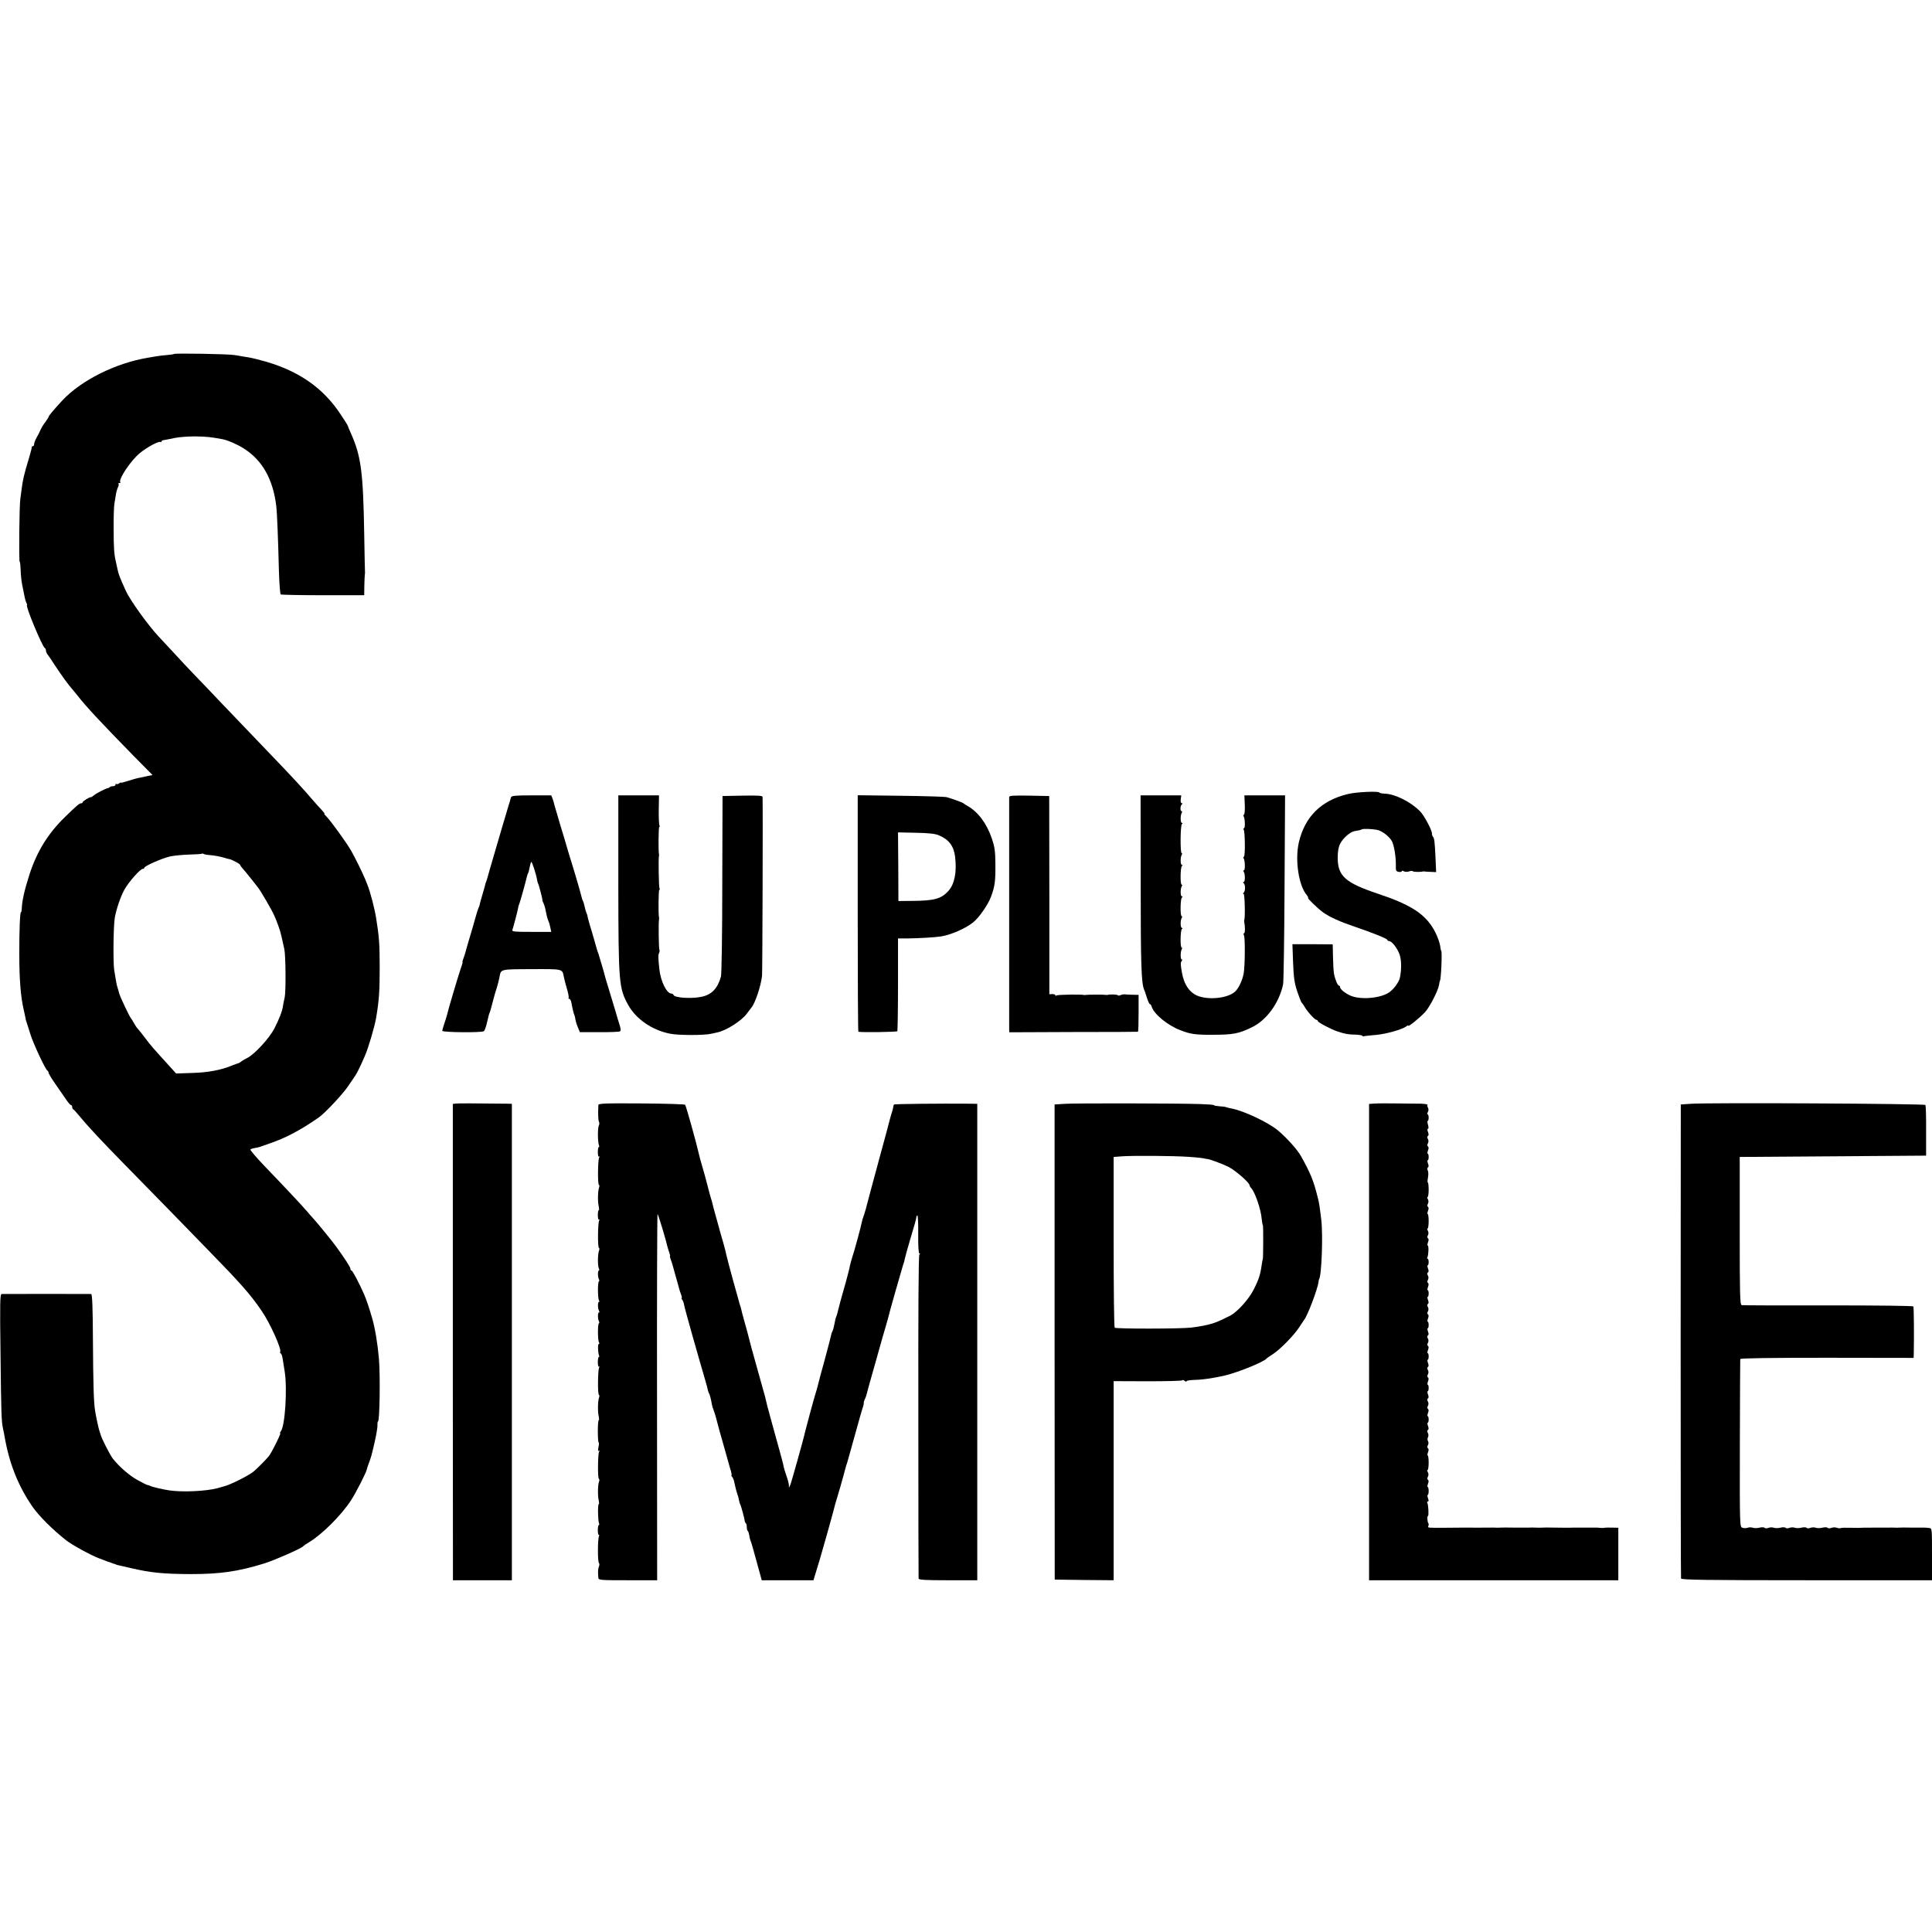
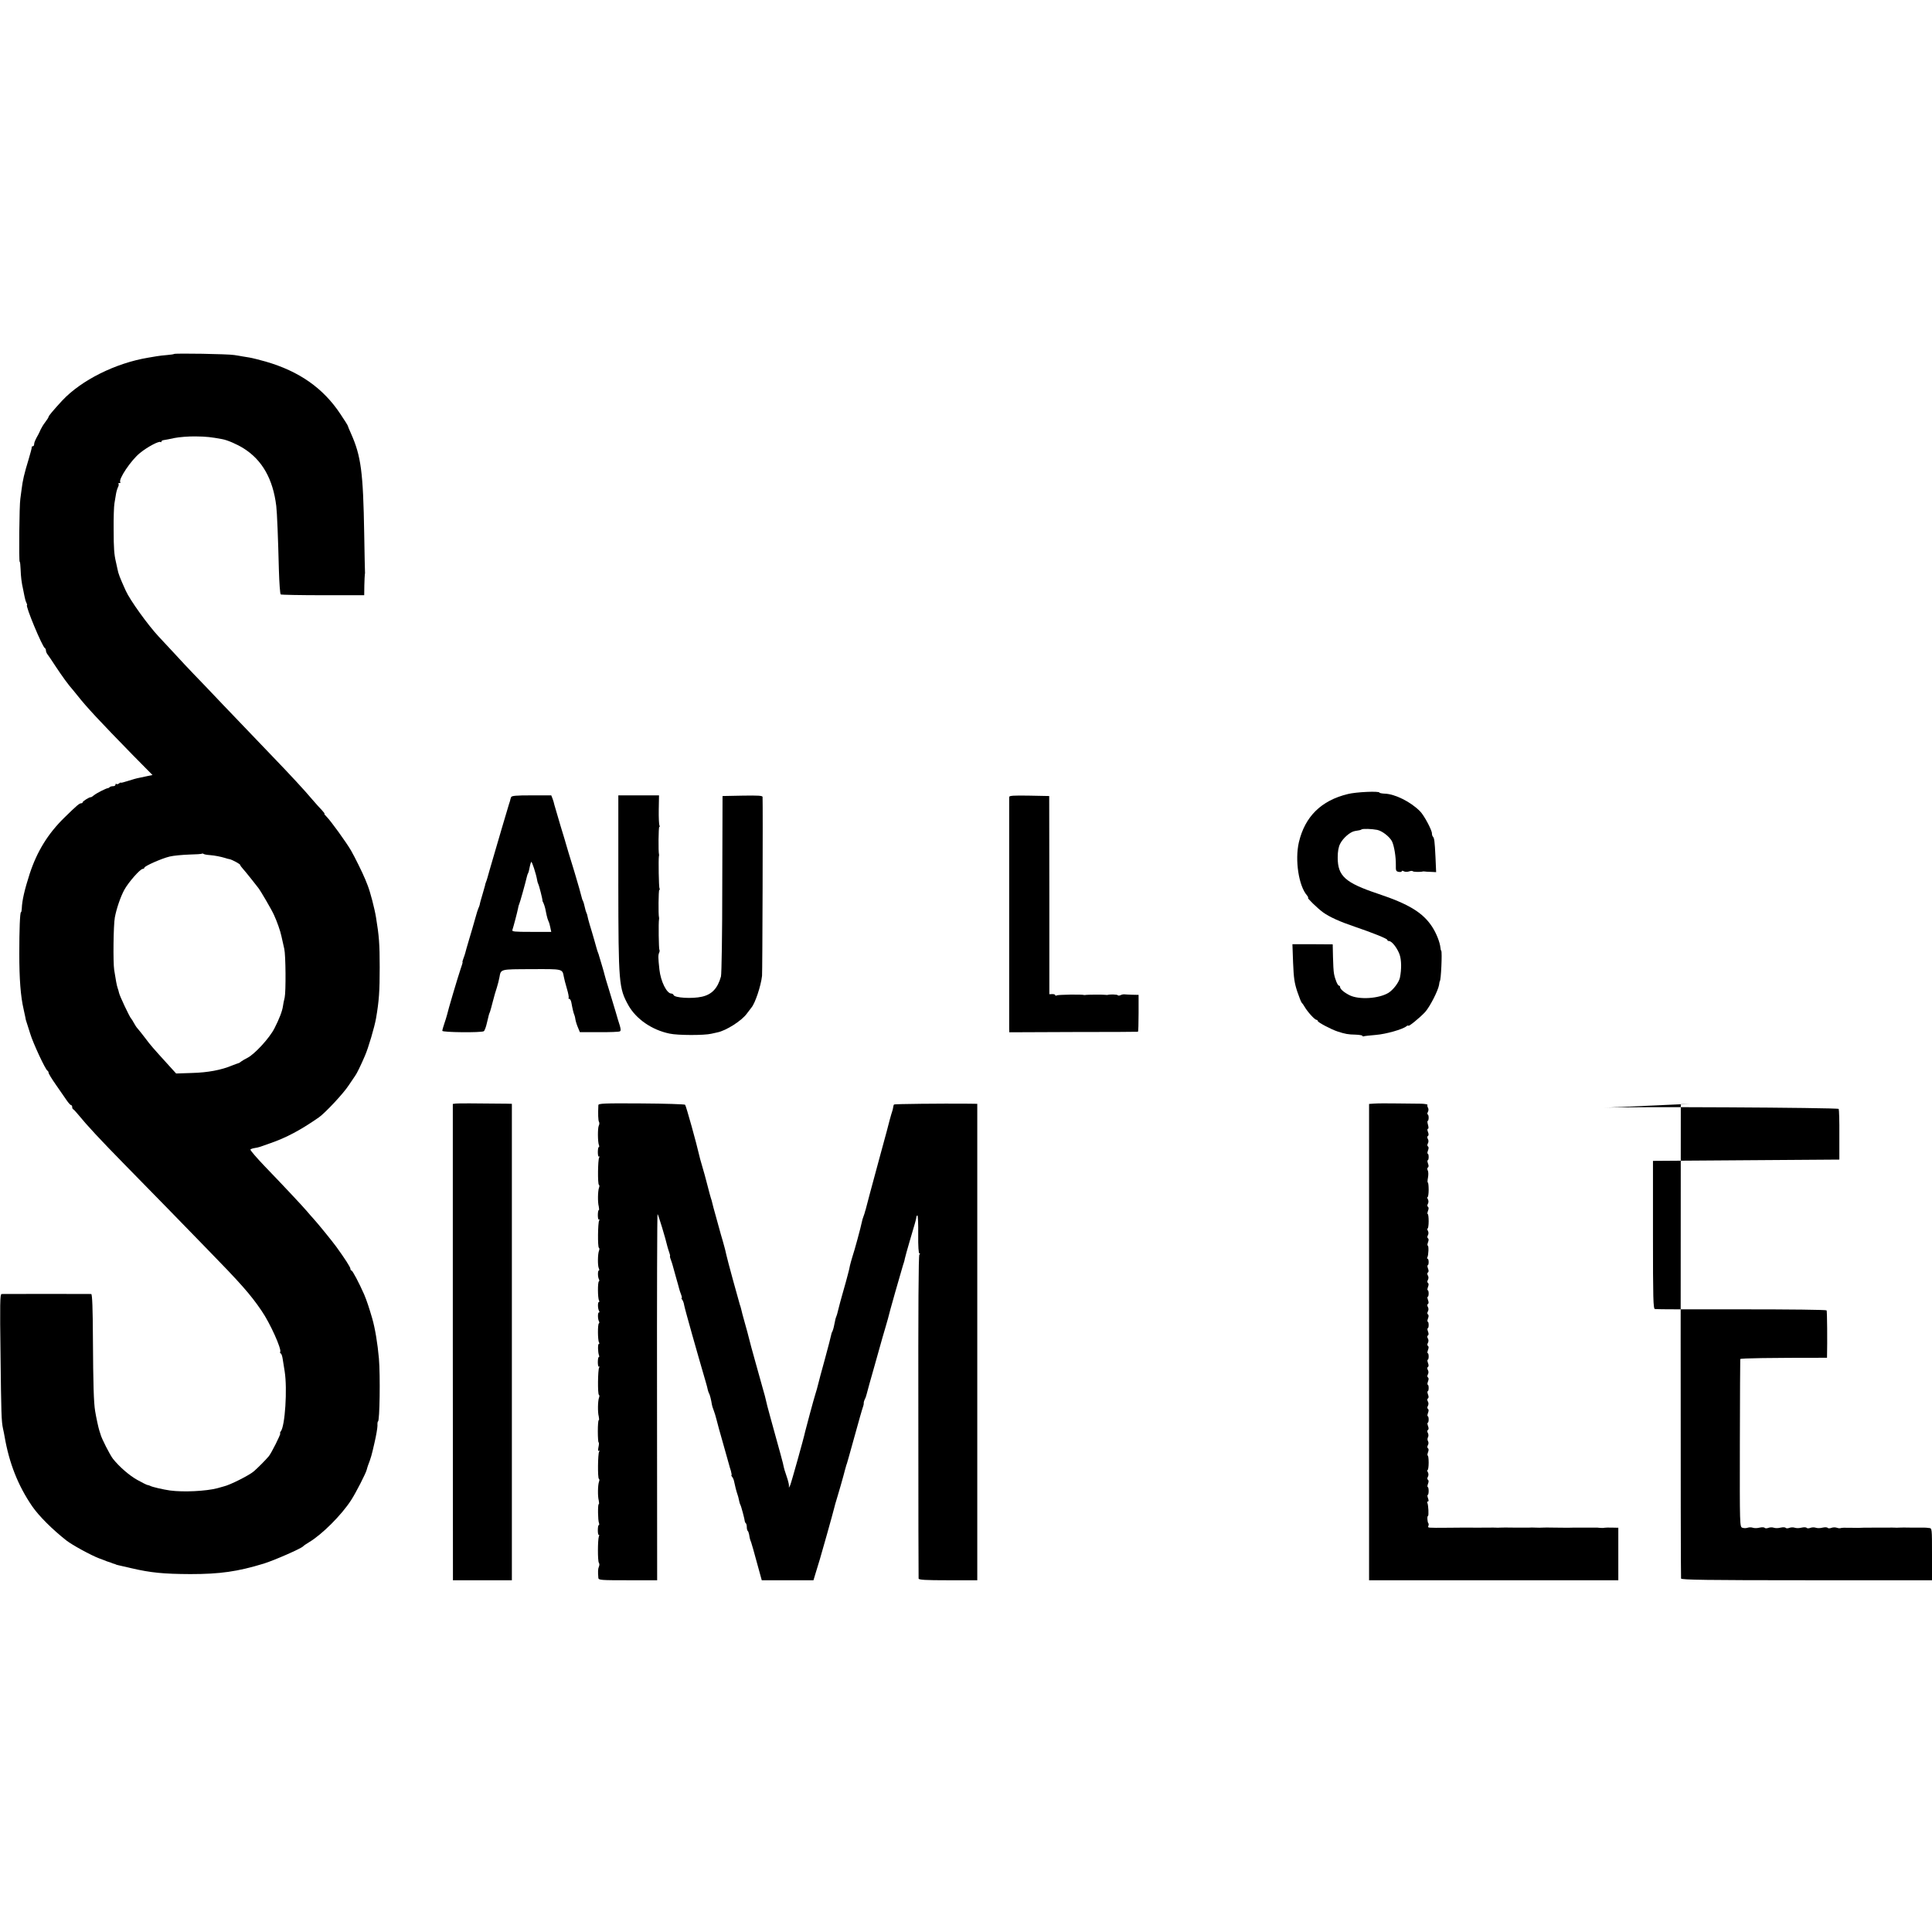
<svg xmlns="http://www.w3.org/2000/svg" version="1.0" width="1472pt" height="1472pt" viewBox="0 0 1472 1472" preserveAspectRatio="xMidYMid meet">
  <g transform="translate(0,1472) scale(0.1,-0.1)" fill="#000000" stroke="none">
    <path d="M1326 12023 c-2 -2 -26 -6 -53 -8 -26 -2 -61 -6 -78 -9 -16 -3 -46 -8 -65 -11 -249 -41 -511 -172 -656 -327 -70 -76 -104 -117 -104 -124 0 -4 -11 -22 -25 -40 -14 -18 -29 -43 -35 -56 -5 -13 -14 -30 -18 -38 -23 -41 -32 -61 -32 -75 0 -8 -4 -15 -10 -15 -5 0 -9 -3 -8 -7 1 -5 -10 -46 -24 -93 -34 -111 -45 -160 -53 -225 -3 -22 -7 -56 -10 -75 -8 -46 -12 -480 -5 -480 3 0 6 -26 7 -58 2 -55 7 -100 19 -152 3 -14 8 -38 11 -55 3 -16 9 -38 14 -47 5 -10 7 -18 5 -18 -16 0 117 -320 136 -328 4 -2 8 -10 8 -18 0 -8 5 -20 10 -27 6 -7 34 -48 63 -93 46 -70 100 -145 132 -180 5 -6 21 -26 35 -43 70 -89 173 -199 418 -450 l154 -156 -34 -7 c-18 -4 -48 -10 -66 -14 -18 -3 -57 -14 -87 -24 -30 -10 -55 -16 -55 -13 0 3 -6 0 -13 -6 -8 -6 -17 -8 -20 -4 -4 3 -7 1 -7 -5 0 -7 -8 -12 -18 -12 -10 0 -22 -3 -26 -7 -4 -5 -11 -8 -14 -8 -14 -1 -88 -39 -106 -54 -10 -9 -21 -16 -25 -15 -11 1 -61 -31 -61 -38 0 -5 -5 -8 -10 -8 -15 0 -31 -13 -130 -110 -124 -121 -208 -257 -264 -428 -39 -121 -58 -204 -60 -264 -1 -16 -3 -28 -6 -28 -8 0 -13 -135 -13 -315 0 -195 10 -326 33 -425 5 -25 12 -54 14 -65 1 -11 6 -27 9 -35 3 -8 15 -46 27 -85 21 -71 117 -277 132 -283 4 -2 8 -9 8 -15 0 -7 25 -48 56 -92 31 -44 67 -97 81 -117 14 -21 30 -38 34 -38 5 0 9 -6 9 -14 0 -8 3 -16 8 -18 4 -1 20 -19 36 -38 72 -88 166 -189 357 -384 114 -116 262 -267 329 -336 67 -69 197 -202 288 -296 265 -271 341 -357 425 -481 65 -94 154 -293 142 -313 -3 -5 -1 -10 4 -12 5 -1 12 -21 15 -43 4 -22 10 -64 15 -94 21 -133 3 -418 -30 -457 -5 -6 -7 -13 -4 -16 5 -5 -67 -149 -87 -173 -24 -29 -85 -90 -114 -115 -34 -30 -183 -105 -229 -115 -5 -2 -28 -8 -50 -14 -84 -22 -257 -31 -360 -17 -50 7 -137 27 -150 35 -5 3 -15 6 -22 7 -6 1 -40 18 -76 38 -63 35 -138 101 -186 161 -23 29 -90 161 -95 187 -2 7 -6 20 -9 28 -6 17 -24 99 -32 148 -11 65 -15 208 -17 547 -1 232 -5 345 -13 346 -17 1 -669 1 -683 0 -12 -1 -13 -79 -8 -458 5 -457 7 -512 19 -568 4 -16 9 -43 12 -60 35 -203 102 -373 210 -531 51 -74 154 -177 261 -261 45 -35 188 -113 249 -136 22 -8 49 -18 60 -23 11 -4 23 -8 28 -9 4 -2 9 -4 12 -5 3 -1 10 -4 15 -5 6 -1 11 -3 13 -5 1 -1 9 -3 17 -5 8 -2 53 -12 100 -23 150 -35 246 -44 450 -45 227 0 360 19 560 80 78 24 288 116 300 132 3 4 23 18 45 31 99 59 247 207 320 320 36 55 114 208 119 232 2 7 6 22 10 33 22 57 28 78 49 171 13 55 23 115 23 132 -1 18 1 32 4 32 13 0 18 350 7 480 -10 113 -29 229 -51 305 -23 79 -42 137 -62 184 -38 86 -88 181 -96 181 -5 0 -8 6 -8 13 0 12 -42 77 -107 167 -32 44 -146 184 -175 215 -15 17 -37 41 -48 55 -32 38 -184 200 -319 340 -66 69 -117 128 -113 132 4 4 18 9 32 11 14 2 32 6 40 9 8 3 44 16 80 28 121 42 229 99 370 197 50 36 186 181 227 244 24 35 46 69 50 74 10 12 45 84 73 150 26 58 74 222 85 286 23 133 28 206 28 389 0 179 -5 240 -28 380 -11 68 -44 195 -64 245 -5 11 -13 31 -18 45 -21 51 -78 167 -109 221 -39 66 -154 225 -186 257 -12 12 -20 22 -16 22 4 0 -6 12 -20 28 -15 15 -47 51 -72 80 -57 68 -166 186 -301 326 -163 170 -222 231 -384 401 -82 87 -179 188 -215 225 -36 37 -108 114 -160 171 -52 56 -102 110 -110 118 -80 85 -220 279 -252 351 -46 102 -56 128 -63 165 -5 22 -10 47 -12 55 -13 55 -17 103 -17 245 -1 88 2 178 6 200 4 22 9 54 12 72 3 18 10 41 15 51 6 11 7 22 4 26 -3 3 0 6 7 6 7 0 11 3 7 6 -18 19 81 168 150 223 56 46 147 94 157 83 3 -3 6 -1 6 4 0 5 8 10 18 11 9 1 46 8 82 16 36 7 108 13 160 12 83 -1 118 -5 204 -21 39 -7 113 -39 162 -70 142 -89 224 -234 249 -439 6 -48 14 -246 20 -489 3 -99 9 -182 14 -185 5 -3 150 -6 323 -6 l313 0 1 75 c1 41 3 80 4 85 1 6 2 12 1 15 -1 3 -3 136 -6 295 -8 470 -24 590 -101 763 -13 29 -24 55 -24 58 0 3 -25 43 -56 89 -131 198 -314 326 -569 400 -49 14 -106 28 -125 31 -19 3 -44 7 -55 9 -11 2 -38 7 -60 10 -46 8 -452 15 -459 8z m273 -3818 c38 -3 83 -12 116 -22 11 -4 26 -8 34 -9 20 -4 81 -37 81 -44 0 -4 8 -15 18 -26 9 -10 39 -46 65 -79 26 -33 51 -64 55 -70 18 -23 100 -163 119 -205 23 -49 50 -126 57 -162 6 -28 14 -64 22 -98 11 -47 13 -325 3 -370 -6 -25 -12 -54 -13 -65 -5 -38 -29 -100 -65 -170 -38 -75 -152 -198 -206 -225 -16 -8 -37 -20 -45 -26 -8 -7 -19 -14 -25 -15 -5 -1 -25 -9 -44 -16 -85 -36 -189 -55 -308 -58 l-121 -4 -59 65 c-119 131 -135 149 -176 204 -23 30 -49 63 -58 73 -9 9 -22 30 -30 45 -8 15 -17 29 -20 32 -10 8 -88 173 -92 195 -2 11 -7 27 -10 35 -3 8 -9 31 -12 50 -3 19 -10 60 -15 90 -9 58 -6 341 5 400 12 65 43 157 72 210 31 57 121 160 141 160 6 0 12 4 12 9 0 12 133 71 193 85 29 7 95 13 147 15 52 1 97 4 99 7 2 2 8 1 14 -3 5 -3 26 -7 46 -8z" />
    <path d="M10269 8670 c-203 -49 -327 -172 -373 -368 -31 -136 -1 -332 62 -404 8 -10 12 -18 8 -18 -11 0 74 -82 114 -111 50 -36 130 -72 240 -109 141 -48 250 -92 250 -101 0 -5 6 -9 13 -9 22 0 64 -55 81 -104 14 -42 15 -111 2 -175 -8 -37 -52 -94 -88 -116 -74 -44 -221 -53 -293 -19 -43 21 -75 48 -75 64 0 6 -3 10 -8 10 -10 0 -30 47 -38 90 -4 19 -7 78 -8 130 l-2 95 -153 1 -154 0 5 -140 c5 -119 10 -154 32 -221 15 -44 30 -82 34 -85 4 -3 14 -17 22 -31 21 -37 77 -99 90 -99 5 0 10 -4 10 -9 0 -10 102 -64 151 -80 58 -19 81 -23 136 -24 29 -1 53 -5 53 -9 0 -4 6 -6 13 -3 6 2 47 6 91 10 75 6 203 42 232 66 8 6 14 8 14 4 0 -11 89 62 128 104 36 40 98 161 106 206 2 17 5 30 6 30 9 0 19 222 11 231 -3 2 -5 12 -6 22 -4 42 -31 111 -63 160 -70 108 -178 174 -412 252 -251 84 -308 135 -308 276 0 47 6 81 19 106 22 43 76 90 111 96 38 6 43 7 53 13 11 6 76 4 118 -4 38 -8 93 -51 112 -86 17 -34 31 -118 30 -183 -1 -41 1 -47 22 -51 13 -2 23 0 23 5 0 5 7 5 17 -1 10 -5 26 -5 40 0 12 4 24 5 27 1 3 -6 61 -7 76 -2 3 1 10 1 15 0 6 -1 27 -3 49 -3 l38 -2 -5 115 c-6 123 -9 145 -20 156 -4 4 -7 15 -7 24 0 26 -61 140 -91 169 -71 72 -191 132 -269 134 -22 1 -40 5 -40 8 0 13 -178 5 -241 -11z" />
    <path d="M3894 8646 c-3 -8 -7 -20 -8 -28 -2 -7 -6 -20 -9 -28 -3 -8 -26 -87 -52 -175 -26 -88 -53 -180 -60 -205 -7 -25 -23 -79 -35 -120 -11 -41 -23 -82 -27 -90 -3 -8 -7 -19 -7 -25 -1 -5 -10 -37 -20 -70 -10 -33 -20 -68 -21 -78 -2 -9 -7 -21 -10 -27 -3 -5 -14 -40 -24 -77 -10 -37 -31 -108 -46 -158 -15 -49 -28 -97 -30 -105 -2 -8 -8 -27 -14 -42 -6 -16 -9 -28 -7 -28 3 0 -5 -26 -16 -57 -20 -59 -95 -311 -103 -349 -3 -12 -12 -40 -20 -64 -8 -23 -15 -48 -15 -54 0 -12 297 -15 316 -3 6 3 17 32 24 64 16 68 15 64 23 83 3 8 13 44 22 80 9 36 23 84 31 107 7 24 16 57 19 75 12 66 2 63 245 64 242 1 234 3 246 -59 2 -12 12 -52 23 -89 11 -36 17 -69 13 -72 -3 -3 -1 -6 5 -6 6 0 13 -12 16 -27 9 -50 18 -86 22 -93 2 -4 7 -20 9 -37 3 -17 12 -45 20 -63 l14 -34 147 0 c81 -1 152 2 158 6 8 5 7 17 -1 45 -7 21 -21 67 -31 103 -11 36 -34 112 -51 169 -18 57 -33 109 -34 115 -1 6 -10 38 -20 71 -10 33 -19 65 -21 70 -1 6 -5 17 -8 25 -4 8 -16 49 -27 90 -12 41 -28 98 -37 125 -8 28 -16 57 -17 65 -1 9 -5 20 -8 25 -3 6 -9 26 -13 45 -4 19 -10 40 -13 45 -4 6 -7 15 -8 20 -1 8 -38 139 -48 170 -2 6 -4 13 -5 17 -1 4 -7 22 -12 40 -28 89 -50 164 -54 178 -2 8 -22 76 -45 150 -22 74 -43 145 -46 157 -2 12 -9 34 -14 48 l-10 25 -150 0 c-121 0 -152 -3 -156 -14z m199 -634 c1 -9 5 -21 8 -27 6 -10 33 -116 32 -125 -1 -3 3 -12 8 -21 4 -9 10 -27 13 -40 3 -13 8 -37 11 -53 3 -16 10 -36 14 -45 5 -9 11 -31 14 -48 l7 -33 -151 0 c-132 0 -150 2 -145 15 7 20 37 133 43 164 2 14 6 28 9 33 4 6 47 159 59 211 2 9 6 21 9 25 3 5 8 24 11 42 3 18 9 38 12 43 5 9 38 -92 46 -141z" />
    <path d="M4711 7988 c1 -764 4 -796 77 -928 59 -104 178 -187 313 -215 63 -14 266 -14 319 -1 14 3 34 8 45 10 67 13 186 89 225 143 14 19 30 40 35 46 28 32 72 163 81 242 3 23 7 1297 4 1363 0 10 -34 12 -152 10 l-153 -3 -2 -670 c0 -380 -5 -685 -10 -705 -25 -90 -69 -137 -145 -154 -74 -17 -209 -9 -216 13 -2 6 -10 11 -17 11 -35 0 -81 92 -91 183 -10 92 -10 110 -2 128 4 9 5 19 2 22 -5 5 -8 209 -3 232 1 6 1 12 0 15 -6 20 -4 210 2 210 5 0 5 5 2 10 -6 9 -9 220 -5 245 2 6 2 12 1 15 -6 20 -4 210 2 210 5 0 5 5 1 11 -3 6 -6 60 -5 120 l2 109 -155 0 -155 0 0 -672z" />
-     <path d="M6535 7761 c0 -496 2 -901 5 -902 26 -6 293 -2 297 4 2 4 5 165 5 357 l0 350 72 0 c85 1 208 8 254 15 74 11 189 61 246 107 45 36 113 133 136 194 30 82 35 117 34 249 -1 103 -5 131 -28 199 -39 113 -104 200 -185 246 -14 8 -28 17 -31 20 -6 6 -92 37 -130 47 -14 3 -171 8 -350 10 l-325 4 0 -900z m620 594 c75 -32 112 -81 122 -163 14 -116 -4 -208 -51 -260 -54 -60 -107 -75 -276 -76 l-105 -1 -1 262 -2 261 137 -3 c100 -2 147 -7 176 -20z" />
    <path d="M7689 8648 c0 -17 0 -1736 0 -1768 l1 -25 487 2 c269 0 490 1 493 2 3 1 5 64 5 141 l0 140 -47 1 c-27 1 -54 2 -60 3 -7 1 -21 -1 -30 -6 -9 -4 -19 -5 -21 -1 -4 7 -62 8 -77 3 -3 -1 -9 -1 -15 0 -13 3 -136 2 -150 0 -5 -1 -12 -2 -15 -1 -17 6 -199 3 -209 -3 -6 -4 -11 -3 -11 2 0 5 -10 8 -22 8 l-23 -1 0 755 -1 755 -152 3 c-118 2 -152 0 -153 -10z" />
-     <path d="M8691 7983 c0 -614 5 -752 26 -803 3 -8 7 -17 8 -20 19 -63 30 -90 36 -90 4 0 11 -9 14 -21 18 -56 120 -140 215 -177 78 -31 119 -37 250 -36 155 0 200 9 298 57 113 55 207 184 238 327 4 19 9 351 11 738 l4 702 -155 0 -155 0 3 -70 c2 -39 -1 -73 -6 -76 -4 -3 -6 -10 -2 -15 10 -17 12 -89 2 -89 -5 0 -6 -5 -2 -12 10 -16 12 -198 2 -204 -5 -3 -6 -10 -2 -15 10 -17 12 -89 2 -89 -5 0 -6 -5 -2 -12 12 -18 11 -78 0 -78 -8 0 -8 -3 -1 -8 6 -4 11 -20 11 -37 0 -16 -5 -33 -11 -37 -7 -5 -7 -8 0 -8 9 0 13 -182 5 -200 -1 -3 -1 -9 0 -15 7 -35 7 -85 -1 -85 -6 0 -6 -7 -1 -17 9 -20 8 -225 -2 -287 -9 -54 -39 -117 -67 -142 -53 -47 -184 -64 -274 -35 -68 23 -113 85 -130 181 -11 64 -11 75 -2 88 6 7 6 12 0 12 -10 0 -10 60 1 78 4 7 4 12 -1 12 -12 0 -10 134 2 142 7 5 7 8 0 8 -12 0 -13 59 -1 78 4 7 4 12 -1 12 -12 0 -10 134 2 142 7 5 7 8 0 8 -12 0 -13 59 -1 78 4 7 4 12 -1 12 -12 0 -10 134 2 142 7 5 7 8 0 8 -12 0 -13 59 -1 78 4 7 4 12 -1 12 -12 0 -10 214 2 222 7 5 7 8 0 8 -12 0 -13 59 -1 78 4 7 3 12 -2 12 -12 0 -10 43 3 52 6 5 6 8 -1 8 -7 0 -10 13 -8 30 l4 30 -155 0 -155 0 1 -677z" />
    <path d="M3473 6312 l-23 -3 0 -1815 1 -1814 224 0 225 0 0 1815 0 1815 -42 1 c-247 3 -367 3 -385 1z" />
    <path d="M4559 6300 c-3 -64 -2 -118 5 -128 4 -6 3 -20 -2 -29 -9 -20 -8 -122 1 -147 4 -9 3 -16 -1 -16 -4 0 -7 -18 -7 -39 0 -22 4 -37 9 -33 5 3 6 0 1 -7 -10 -17 -12 -202 -2 -208 5 -3 5 -12 1 -22 -9 -23 -11 -110 -2 -143 3 -16 4 -28 0 -28 -4 0 -7 -18 -7 -39 0 -22 4 -37 9 -33 5 3 6 0 1 -7 -10 -17 -12 -202 -2 -208 5 -3 5 -12 1 -22 -10 -24 -11 -113 -2 -133 5 -10 5 -18 1 -18 -10 0 -9 -52 1 -68 3 -6 3 -13 -1 -15 -10 -6 -9 -129 1 -145 4 -7 3 -12 -1 -12 -10 0 -9 -53 2 -69 3 -6 3 -11 -2 -11 -10 0 -9 -52 1 -68 3 -6 3 -13 -1 -15 -10 -6 -9 -129 1 -145 4 -7 3 -12 -2 -12 -8 0 -7 -63 2 -87 3 -7 2 -13 -2 -13 -4 0 -7 -18 -7 -39 0 -22 4 -37 9 -34 5 4 6 1 1 -6 -10 -17 -12 -202 -2 -208 5 -3 5 -12 1 -22 -9 -23 -11 -110 -2 -143 3 -16 4 -28 0 -28 -4 0 -7 -38 -7 -85 0 -47 3 -85 6 -85 4 0 3 -16 -1 -35 -5 -24 -4 -33 3 -28 6 4 7 1 2 -6 -10 -17 -12 -202 -2 -208 5 -3 5 -12 1 -22 -9 -23 -11 -110 -2 -143 3 -16 4 -28 0 -28 -8 0 -7 -123 2 -145 3 -8 2 -15 -2 -15 -4 0 -7 -18 -7 -39 0 -22 3 -37 7 -35 4 3 5 -2 1 -12 -9 -25 -10 -187 0 -201 5 -6 5 -20 0 -30 -7 -16 -8 -37 -4 -85 1 -17 19 -18 224 -18 l224 0 -1 1395 c-1 767 1 1395 4 1395 5 0 63 -193 75 -247 3 -12 10 -34 15 -48 5 -14 7 -25 5 -25 -2 0 0 -12 6 -27 6 -16 12 -35 14 -43 2 -8 14 -49 25 -90 12 -41 23 -82 25 -90 2 -8 8 -27 14 -42 6 -16 8 -28 5 -28 -4 0 -2 -6 4 -12 5 -7 13 -26 15 -43 5 -29 102 -372 163 -580 8 -27 16 -57 17 -65 2 -8 6 -20 9 -26 7 -10 17 -52 22 -85 1 -8 7 -28 14 -45 6 -16 16 -47 21 -69 5 -22 28 -105 51 -185 22 -80 43 -152 45 -160 2 -8 8 -30 14 -47 5 -18 7 -33 4 -33 -3 0 0 -6 6 -13 6 -8 12 -22 14 -33 6 -30 18 -78 24 -94 5 -13 10 -31 17 -65 1 -5 4 -14 7 -20 6 -9 33 -111 34 -127 0 -3 3 -10 8 -14 4 -4 7 -17 7 -29 0 -12 3 -25 7 -29 4 -3 9 -17 11 -29 4 -27 7 -38 15 -57 3 -8 23 -77 43 -152 l38 -138 197 0 197 0 16 53 c26 84 32 102 86 294 28 100 53 190 55 200 2 10 13 50 25 88 12 39 23 77 25 85 2 8 12 42 21 75 9 33 17 65 19 70 1 6 5 17 8 25 3 8 26 92 52 185 44 159 61 219 73 255 3 8 4 19 3 23 0 4 3 16 8 26 6 10 12 29 15 42 3 13 30 112 61 219 30 107 57 202 59 210 2 8 12 42 22 75 10 33 19 65 20 70 3 20 106 381 114 405 5 14 12 36 14 50 3 14 19 72 36 130 43 144 51 173 52 188 1 6 5 12 8 12 4 0 7 -65 6 -145 -1 -91 3 -145 9 -145 7 0 7 -3 0 -8 -7 -4 -9 -425 -8 -1232 0 -674 1 -1231 2 -1237 1 -10 53 -13 224 -13 l223 0 0 1815 0 1815 -65 1 c-210 2 -565 -2 -569 -6 -3 -3 -6 -13 -7 -23 -1 -9 -5 -24 -8 -32 -5 -13 -30 -104 -41 -150 -2 -8 -24 -89 -49 -180 -25 -91 -59 -219 -77 -285 -17 -66 -33 -126 -35 -133 -3 -7 -5 -16 -6 -20 -1 -4 -5 -17 -10 -30 -5 -12 -11 -33 -13 -45 -6 -32 -55 -215 -72 -264 -7 -23 -15 -52 -18 -65 -2 -13 -9 -43 -16 -68 -7 -25 -14 -52 -16 -60 -2 -8 -13 -46 -24 -85 -11 -38 -25 -90 -31 -115 -6 -25 -13 -52 -17 -60 -7 -19 -6 -17 -16 -65 -4 -22 -11 -44 -14 -50 -4 -5 -8 -17 -9 -25 -1 -9 -23 -92 -48 -185 -26 -94 -49 -179 -51 -190 -9 -36 -10 -39 -21 -75 -13 -40 -71 -257 -78 -286 -10 -49 -106 -391 -114 -409 l-10 -20 0 20 c-1 11 -8 40 -17 65 -15 44 -19 55 -29 103 -3 12 -12 46 -20 75 -8 28 -21 76 -29 105 -8 28 -29 104 -46 167 -18 63 -33 124 -35 135 -2 11 -11 45 -20 75 -16 56 -33 118 -60 215 -8 30 -22 81 -31 112 -8 32 -17 67 -20 77 -2 10 -15 58 -29 107 -14 48 -26 96 -28 106 -2 10 -7 25 -10 33 -6 18 -96 345 -103 380 -3 14 -7 30 -8 35 -1 6 -10 37 -19 70 -10 33 -22 76 -27 95 -5 19 -19 67 -29 105 -11 39 -22 79 -24 90 -2 11 -7 27 -10 35 -3 8 -15 53 -27 100 -12 47 -30 114 -41 149 -10 34 -21 73 -23 85 -17 77 -98 370 -106 379 -4 4 -154 9 -333 10 -285 2 -327 0 -328 -13z" />
-     <path d="M8115 6310 l-80 -5 0 -1810 1 -1810 224 -3 225 -2 0 758 0 759 258 -1 c143 0 261 3 264 7 3 4 11 3 19 -4 8 -6 14 -8 14 -3 0 5 24 9 53 10 49 1 112 8 167 19 14 3 37 7 51 10 92 17 314 105 339 134 3 4 25 19 50 35 56 37 159 142 199 204 17 26 34 52 38 57 26 32 103 236 109 288 1 9 2 18 4 20 19 24 31 330 17 452 -14 114 -16 130 -28 175 -31 124 -52 176 -123 305 -27 51 -109 143 -178 201 -73 62 -266 153 -359 169 -18 3 -35 8 -39 10 -3 2 -25 5 -48 6 -23 2 -42 5 -42 8 0 4 -46 7 -103 9 -182 6 -950 7 -1032 2z m940 -404 c74 -5 115 -10 133 -15 1 -1 3 -1 5 -1 16 2 125 -39 170 -62 54 -29 157 -119 157 -138 0 -5 6 -15 13 -22 29 -31 74 -161 80 -235 2 -22 6 -44 9 -49 4 -8 3 -259 -1 -259 -1 0 -4 -16 -7 -35 -11 -81 -22 -116 -62 -195 -36 -72 -122 -168 -177 -198 -41 -21 -98 -48 -110 -51 -5 -2 -17 -6 -25 -9 -29 -10 -106 -26 -164 -32 -82 -10 -574 -10 -583 -1 -5 4 -8 299 -8 654 l0 647 65 5 c84 6 389 4 505 -4z" />
    <path d="M10473 6312 l-42 -3 0 -1815 0 -1814 950 0 949 0 0 200 0 200 -47 1 c-27 1 -52 0 -58 -1 -5 -2 -21 -2 -35 -1 -14 2 -29 3 -35 2 -5 0 -50 0 -100 0 -49 0 -99 0 -110 -1 -11 0 -56 1 -100 1 -44 1 -87 1 -95 0 -8 -1 -31 -1 -50 0 -19 1 -42 1 -50 0 -8 0 -58 0 -110 0 -52 1 -102 1 -110 0 -8 -1 -26 -1 -40 0 -14 0 -29 1 -35 0 -11 0 -181 -1 -205 0 -8 0 -62 0 -120 -1 -157 -1 -153 -2 -147 14 3 8 3 17 0 20 -8 8 -11 56 -3 56 7 0 3 86 -5 99 -3 6 -2 11 4 11 7 0 7 8 1 25 -5 14 -6 25 -2 25 4 0 7 14 7 30 0 17 -3 30 -7 30 -4 0 -3 11 2 25 6 15 6 26 0 30 -6 4 -7 13 -1 23 6 11 6 24 0 35 -6 9 -6 17 -2 17 4 0 8 25 8 55 0 30 -3 55 -7 55 -4 0 -3 11 2 25 6 15 6 26 0 30 -6 4 -7 13 -1 24 6 10 6 23 1 31 -5 8 -5 21 0 30 5 9 4 23 -1 32 -6 10 -6 19 0 23 7 4 7 15 1 30 -5 14 -6 25 -2 25 4 0 7 11 7 25 0 14 -3 25 -7 25 -4 0 -3 11 2 25 6 15 6 26 0 30 -6 4 -7 13 -1 23 6 11 6 24 0 34 -6 10 -6 19 0 23 7 4 7 15 1 30 -5 14 -6 25 -2 25 4 0 7 11 7 25 0 14 -3 25 -7 25 -4 0 -3 11 2 25 6 15 6 26 0 30 -6 4 -7 13 -1 23 6 11 6 24 0 34 -6 10 -6 19 0 23 7 4 7 15 1 30 -5 14 -6 25 -2 25 4 0 7 11 7 25 0 14 -3 25 -7 25 -4 0 -3 11 2 25 6 15 6 26 0 30 -6 4 -7 13 -1 23 6 11 6 24 0 34 -6 10 -6 19 0 23 7 4 7 15 1 30 -5 14 -6 25 -2 25 4 0 7 11 7 25 0 14 -3 25 -7 25 -4 0 -3 11 2 25 6 15 6 26 0 30 -6 4 -7 13 -1 23 6 11 6 24 0 34 -6 10 -6 19 0 23 7 4 7 15 1 30 -5 14 -6 25 -2 25 4 0 7 11 7 25 0 14 -3 25 -7 25 -4 0 -3 11 2 25 6 15 6 26 0 30 -6 4 -7 13 -1 23 6 11 6 24 0 34 -6 10 -6 19 0 23 7 4 7 15 1 30 -5 14 -6 25 -2 25 4 0 7 11 7 25 0 14 -4 25 -8 25 -5 0 -5 4 -2 10 9 15 12 90 3 90 -4 0 -3 11 2 25 6 15 6 26 0 30 -6 4 -7 13 -1 23 6 11 6 24 0 35 -6 9 -6 17 -2 17 4 0 8 25 8 55 0 30 -3 55 -7 55 -4 0 -3 11 2 25 6 15 6 26 0 30 -6 4 -7 13 -1 23 6 11 6 24 0 35 -6 9 -6 17 -2 17 4 0 8 25 8 55 0 30 -3 55 -6 55 -4 0 -3 18 1 39 4 21 3 46 -2 54 -5 9 -4 18 1 22 7 4 7 15 1 30 -5 14 -6 25 -2 25 4 0 7 11 7 25 0 14 -3 25 -7 25 -4 0 -3 11 2 25 6 15 6 26 0 30 -6 4 -7 13 -1 23 6 11 6 24 0 34 -6 10 -6 19 0 23 7 4 7 15 1 30 -6 15 -6 25 0 25 5 0 5 12 0 30 -5 17 -6 30 -2 30 4 0 7 11 7 25 0 14 -4 25 -8 25 -4 0 -3 8 2 18 6 10 6 24 1 32 -5 8 -6 18 -4 22 3 4 -19 8 -48 9 -29 0 -111 1 -183 2 -71 1 -149 1 -172 -1z" />
-     <path d="M12880 6310 l-74 -5 -1 -1800 c0 -990 1 -1806 3 -1812 3 -10 204 -13 958 -13 l954 0 0 198 c0 198 0 198 -22 200 -13 2 -30 3 -38 3 -8 0 -51 0 -95 0 -44 1 -87 1 -95 0 -8 -1 -26 -1 -40 0 -14 0 -29 1 -35 0 -5 0 -50 0 -100 0 -97 0 -118 -1 -137 -2 -7 0 -39 0 -70 1 -31 1 -60 0 -65 -3 -4 -2 -17 -1 -28 3 -11 4 -30 4 -42 -1 -12 -5 -25 -4 -28 0 -3 5 -20 6 -38 2 -18 -5 -41 -5 -52 -1 -11 4 -30 4 -42 -1 -12 -5 -25 -4 -28 0 -3 5 -20 6 -38 2 -18 -5 -41 -5 -52 -1 -11 4 -30 4 -42 -1 -12 -5 -25 -4 -28 0 -3 5 -20 6 -38 2 -18 -5 -41 -5 -52 -1 -11 4 -30 4 -42 -1 -12 -5 -25 -4 -28 0 -3 5 -20 6 -38 2 -18 -5 -41 -5 -52 -1 -11 4 -29 4 -40 0 -11 -4 -29 -4 -40 0 -20 7 -20 16 -19 641 1 349 2 639 3 644 1 7 228 10 661 10 l660 -1 1 31 c3 124 1 354 -3 361 -4 5 -274 8 -650 8 -353 -1 -650 0 -658 2 -13 3 -15 75 -15 566 l0 563 710 5 710 5 0 188 c1 103 -2 192 -5 198 -7 10 -1645 19 -1790 9z" />
+     <path d="M12880 6310 l-74 -5 -1 -1800 c0 -990 1 -1806 3 -1812 3 -10 204 -13 958 -13 l954 0 0 198 c0 198 0 198 -22 200 -13 2 -30 3 -38 3 -8 0 -51 0 -95 0 -44 1 -87 1 -95 0 -8 -1 -26 -1 -40 0 -14 0 -29 1 -35 0 -5 0 -50 0 -100 0 -97 0 -118 -1 -137 -2 -7 0 -39 0 -70 1 -31 1 -60 0 -65 -3 -4 -2 -17 -1 -28 3 -11 4 -30 4 -42 -1 -12 -5 -25 -4 -28 0 -3 5 -20 6 -38 2 -18 -5 -41 -5 -52 -1 -11 4 -30 4 -42 -1 -12 -5 -25 -4 -28 0 -3 5 -20 6 -38 2 -18 -5 -41 -5 -52 -1 -11 4 -30 4 -42 -1 -12 -5 -25 -4 -28 0 -3 5 -20 6 -38 2 -18 -5 -41 -5 -52 -1 -11 4 -30 4 -42 -1 -12 -5 -25 -4 -28 0 -3 5 -20 6 -38 2 -18 -5 -41 -5 -52 -1 -11 4 -29 4 -40 0 -11 -4 -29 -4 -40 0 -20 7 -20 16 -19 641 1 349 2 639 3 644 1 7 228 10 661 10 c3 124 1 354 -3 361 -4 5 -274 8 -650 8 -353 -1 -650 0 -658 2 -13 3 -15 75 -15 566 l0 563 710 5 710 5 0 188 c1 103 -2 192 -5 198 -7 10 -1645 19 -1790 9z" />
  </g>
</svg>